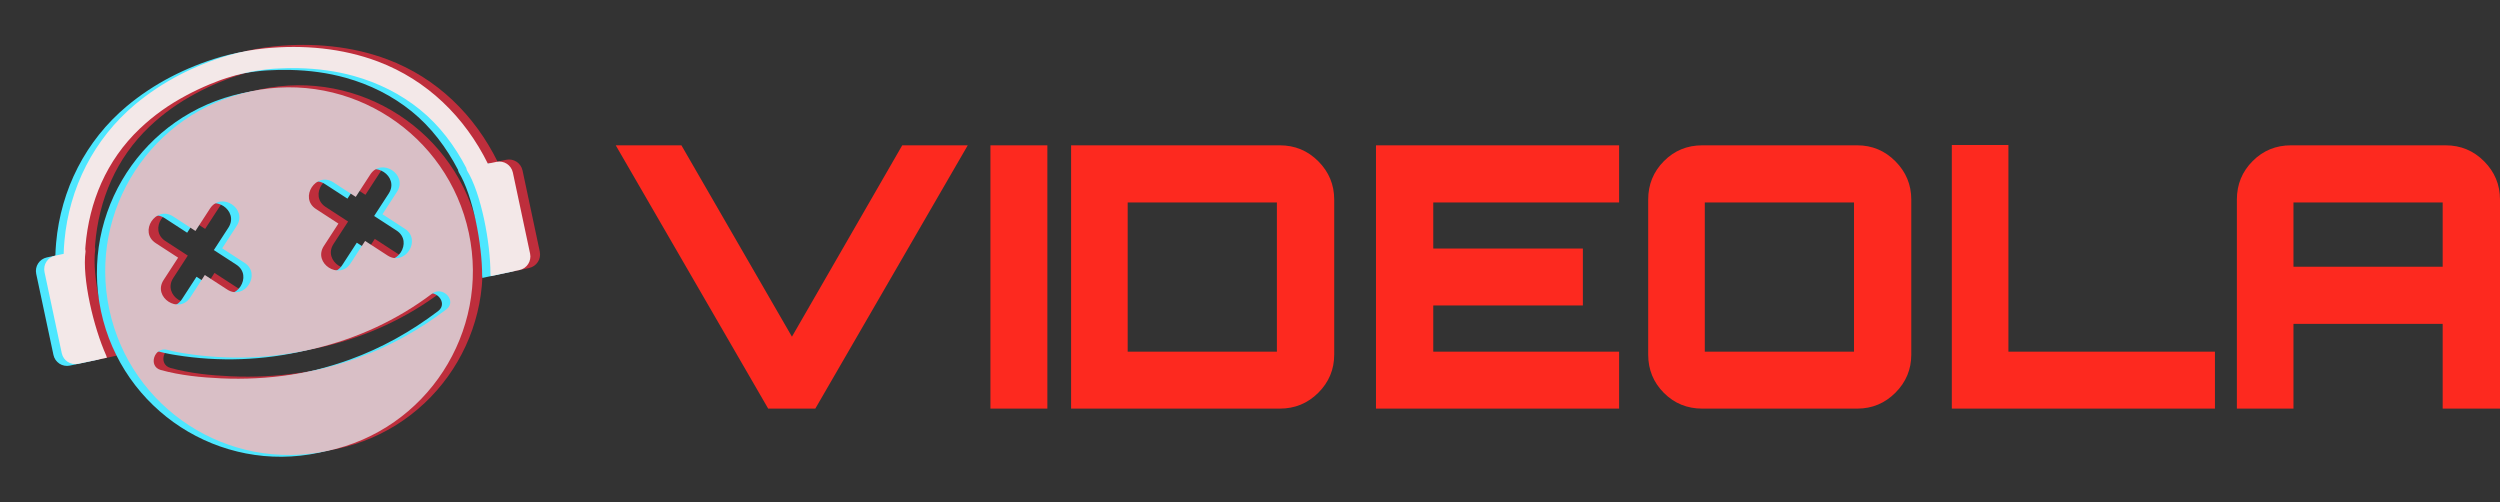
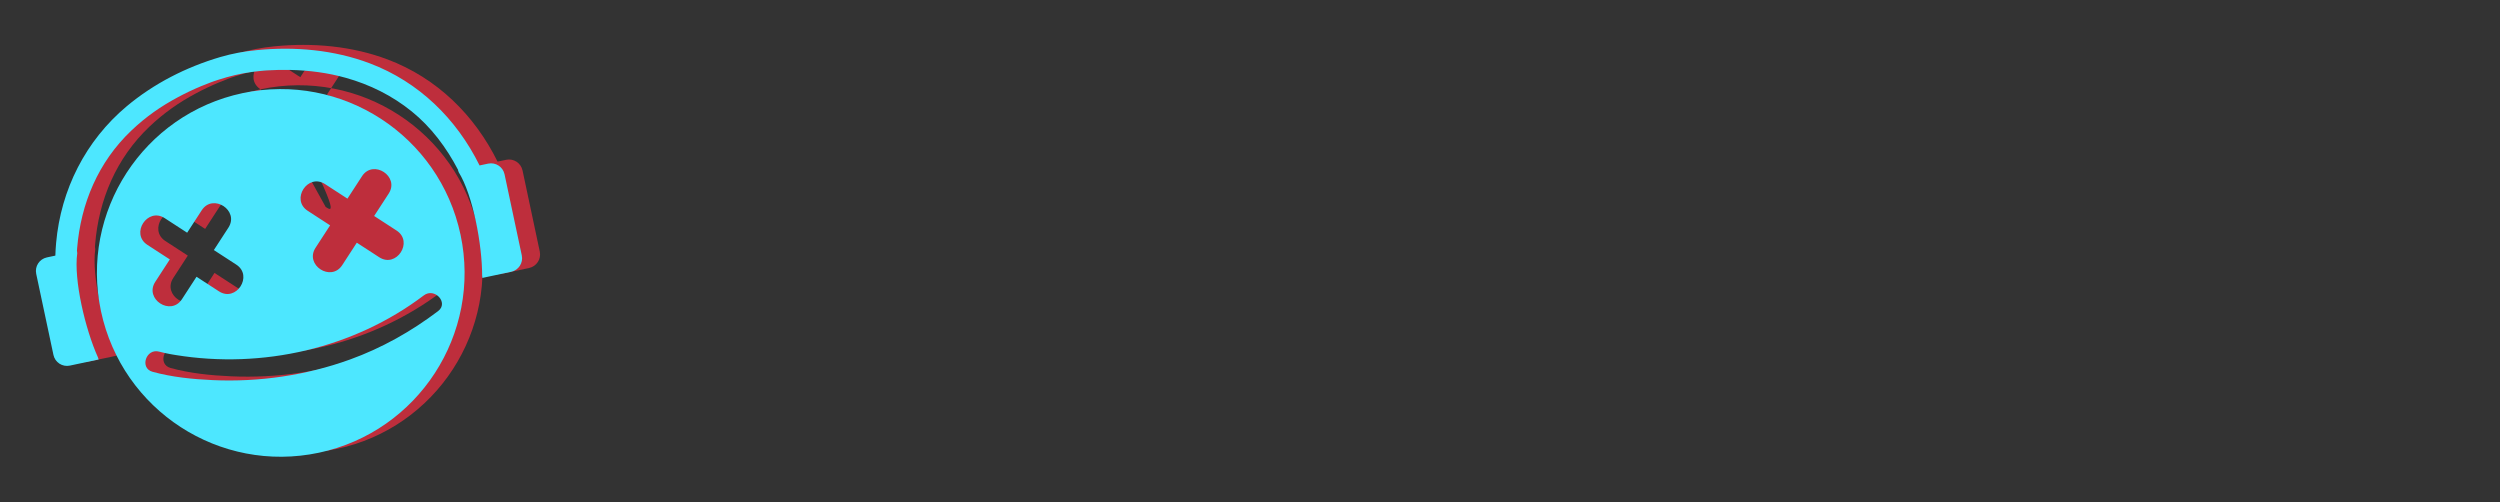
<svg xmlns="http://www.w3.org/2000/svg" xmlns:ns1="https://boxy-svg.com" id="final_svg" viewBox="146.701 448.313 765.021 153.625">
  <rect x="146.701" y="448.313" width="765.021" height="153.625" fill="#333333" stroke="none" />
  <defs>
    <ns1:export>
      <ns1:file format="svg" href="#object-0" excluded="true" />
      <ns1:file format="svg" path="Untitled 2.svg" />
    </ns1:export>
  </defs>
  <g id="png_group" transform="translate(158.009, 462.751) scale(0.483)" opacity="1">
    <g height="124.749" width="151.994" transform="rotate(348 157.5 129.268)">
      <style type="text/css">.st0{fill:#BE2E3C;}	.st1{fill:#4DE7FF;}	.st2{fill:#231F20;}</style>
      <g id="color_index_1" fill="rgba(190, 46, 60, 1)">
-         <path d="M163.326,25.636c-64.314,0-116.455,52.132-116.455,116.446s52.141,116.455,116.455,116.455  c64.305,0,116.446-52.141,116.446-116.455S227.631,25.636,163.326,25.636z M188.191,107.123  c-9.197-9.188,5.064-23.449,14.261-14.261c3.989,3.998,7.987,7.995,11.984,11.984c3.989-3.989,7.986-7.987,11.984-11.984  c9.188-9.188,23.449,5.073,14.261,14.261l-11.984,11.984c3.989,3.998,7.986,7.995,11.984,11.984  c9.188,9.197-5.073,23.458-14.261,14.261c-3.998-3.989-7.995-7.987-11.984-11.984c-3.998,3.998-7.996,7.996-11.984,11.984  c-9.197,9.197-23.458-5.065-14.261-14.261c3.989-3.989,7.986-7.986,11.984-11.984C196.178,115.119,192.18,111.121,188.191,107.123z   M98.627,92.862c3.998,3.998,7.987,7.995,11.984,11.984c3.998-3.989,7.995-7.987,11.984-11.984  c9.197-9.188,23.449,5.073,14.261,14.261c-3.998,3.998-7.987,7.996-11.984,11.984c3.998,3.998,7.987,7.995,11.984,11.984  c9.197,9.197-5.073,23.458-14.261,14.261l-11.984-11.984c-3.998,3.998-7.987,7.996-11.984,11.984  c-9.197,9.197-23.449-5.065-14.261-14.261c3.998-3.989,7.987-7.986,11.984-11.984c-3.998-3.989-7.987-7.987-11.984-11.984  C75.17,97.936,89.44,83.675,98.627,92.862z M255.803,186.469c-19.388,9.089-39.825,15.48-61.06,18.411  c-29.221,4.043-59.052,2.115-87.601-5.297c-12.325-3.2-24.946-7.225-36.302-13.114c-7.691-3.989-0.887-15.588,6.785-11.608  c0.977,0.502,1.972,0.968,2.967,1.425c0.932,0.421,1.873,0.843,2.814,1.237c0,0,0.009,0,0.018,0.009  c0.027,0.009,0.081,0.027,0.144,0.063c0.403,0.152,1.434,0.592,1.703,0.699c0.744,0.305,1.479,0.592,2.223,0.878  c51.845,20.096,110.978,19.37,161.523-4.312C256.816,171.213,263.637,182.803,255.803,186.469z" />
+         <path d="M163.326,25.636c-64.314,0-116.455,52.132-116.455,116.446s52.141,116.455,116.455,116.455  c64.305,0,116.446-52.141,116.446-116.455S227.631,25.636,163.326,25.636z c-9.197-9.188,5.064-23.449,14.261-14.261c3.989,3.998,7.987,7.995,11.984,11.984c3.989-3.989,7.986-7.987,11.984-11.984  c9.188-9.188,23.449,5.073,14.261,14.261l-11.984,11.984c3.989,3.998,7.986,7.995,11.984,11.984  c9.188,9.197-5.073,23.458-14.261,14.261c-3.998-3.989-7.995-7.987-11.984-11.984c-3.998,3.998-7.996,7.996-11.984,11.984  c-9.197,9.197-23.458-5.065-14.261-14.261c3.989-3.989,7.986-7.986,11.984-11.984C196.178,115.119,192.18,111.121,188.191,107.123z   M98.627,92.862c3.998,3.998,7.987,7.995,11.984,11.984c3.998-3.989,7.995-7.987,11.984-11.984  c9.197-9.188,23.449,5.073,14.261,14.261c-3.998,3.998-7.987,7.996-11.984,11.984c3.998,3.998,7.987,7.995,11.984,11.984  c9.197,9.197-5.073,23.458-14.261,14.261l-11.984-11.984c-3.998,3.998-7.987,7.996-11.984,11.984  c-9.197,9.197-23.449-5.065-14.261-14.261c3.998-3.989,7.987-7.986,11.984-11.984c-3.998-3.989-7.987-7.987-11.984-11.984  C75.17,97.936,89.44,83.675,98.627,92.862z M255.803,186.469c-19.388,9.089-39.825,15.48-61.06,18.411  c-29.221,4.043-59.052,2.115-87.601-5.297c-12.325-3.2-24.946-7.225-36.302-13.114c-7.691-3.989-0.887-15.588,6.785-11.608  c0.977,0.502,1.972,0.968,2.967,1.425c0.932,0.421,1.873,0.843,2.814,1.237c0,0,0.009,0,0.018,0.009  c0.027,0.009,0.081,0.027,0.144,0.063c0.403,0.152,1.434,0.592,1.703,0.699c0.744,0.305,1.479,0.592,2.223,0.878  c51.845,20.096,110.978,19.37,161.523-4.312C256.816,171.213,263.637,182.803,255.803,186.469z" />
        <path d="M306.231,101.67h-5.541c-8.125-31.868-26.557-59.745-54.611-77.75c-20.43-13.112-44.242-20.357-68.246-23.064  c-7.859-0.887-15.672-1.126-23.553-0.521c-22.383,1.72-44.626,7.647-64.491,18.194C59.796,34.453,38.083,61.447,28.084,93.835  c-0.8,2.591-1.516,5.205-2.167,7.835h-5.495c-4.843,0-8.769,3.926-8.769,8.769v52.534c0,4.843,3.926,8.769,8.769,8.769H39.05  l-0.142-1.396c-4.135-19.142-4.895-51.235,0.896-67.279l0.142-1.396h-0.047c0.167-0.585,0.329-1.173,0.504-1.754  c8.139-27.1,24.361-50.541,49.065-65.715c10.792-6.629,21.378-11.109,33.443-14.61c5.152-1.495,10.378-2.733,15.65-3.721  c2.199-0.412,4.407-0.769,6.619-1.105c0.328-0.05,0.658-0.094,0.987-0.14c0.256-0.034,0.614-0.082,0.752-0.098  c1.082-0.131,2.164-0.259,3.249-0.372c7.282-0.758,14.524-0.943,21.821-0.402c1.498,0.111,2.994,0.246,4.488,0.402  c0.923,0.096,1.845,0.205,2.767,0.312c0.238,0.028,0.476,0.06,0.714,0.09c0.126,0.019,1.261,0.17,1.506,0.207  c4.866,0.739,9.699,1.638,14.489,2.776c11.906,2.828,22.889,6.722,33.403,12.223c13.972,7.31,26.356,17.119,36.312,29.382  c10.113,12.457,16.864,27.152,21.132,42.525h-0.093l0.142,1.396c5.792,16.044,5.032,48.137,0.896,67.279l-0.142,1.396h18.628  c4.843,0,8.769-3.926,8.769-8.769v-52.534C315,105.596,311.074,101.67,306.231,101.67z" />
      </g>
      <g id="color_index_0" fill="rgba(77, 231, 255, 1)">
        <path d="M151.674,25.636c-64.314,0-116.455,52.132-116.455,116.446S87.36,258.536,151.674,258.536  c64.305,0,116.446-52.141,116.446-116.455S215.978,25.636,151.674,25.636z M176.539,107.123  c-9.197-9.188,5.064-23.449,14.261-14.261c3.989,3.998,7.987,7.995,11.984,11.984c3.989-3.989,7.986-7.987,11.984-11.984  c9.188-9.188,23.449,5.073,14.261,14.261l-11.984,11.984c3.989,3.998,7.986,7.995,11.984,11.984  c9.188,9.197-5.073,23.458-14.261,14.261c-3.998-3.989-7.995-7.987-11.984-11.984c-3.998,3.998-7.996,7.996-11.984,11.984  c-9.197,9.197-23.458-5.065-14.261-14.261c3.989-3.989,7.986-7.986,11.984-11.984C184.525,115.119,180.527,111.121,176.539,107.123  z M86.975,92.862c3.998,3.998,7.987,7.995,11.984,11.984c3.998-3.989,7.995-7.987,11.984-11.984  c9.197-9.188,23.449,5.073,14.261,14.261c-3.998,3.998-7.987,7.996-11.984,11.984c3.998,3.998,7.987,7.995,11.984,11.984  c9.197,9.197-5.073,23.458-14.261,14.261l-11.984-11.984c-3.998,3.998-7.987,7.996-11.984,11.984  c-9.197,9.197-23.449-5.065-14.261-14.261c3.998-3.989,7.987-7.986,11.984-11.984c-3.998-3.989-7.987-7.987-11.984-11.984  C63.517,97.936,77.787,83.675,86.975,92.862z M244.151,186.469c-19.388,9.089-39.825,15.48-61.06,18.411  c-29.221,4.043-59.052,2.115-87.601-5.297c-12.325-3.2-24.946-7.225-36.302-13.114c-7.691-3.989-0.887-15.588,6.785-11.608  c0.977,0.502,1.972,0.968,2.967,1.425c0.932,0.421,1.873,0.843,2.814,1.237c0,0,0.009,0,0.018,0.009  c0.027,0.009,0.081,0.027,0.144,0.063c0.403,0.152,1.434,0.592,1.703,0.699c0.744,0.305,1.479,0.592,2.223,0.878  c51.845,20.096,110.978,19.37,161.523-4.312C245.164,171.213,251.985,182.803,244.151,186.469z" />
        <path d="M294.579,101.67h-5.541c-8.125-31.868-26.557-59.745-54.611-77.75c-20.43-13.112-44.242-20.357-68.246-23.064  c-7.859-0.887-15.672-1.126-23.553-0.521c-22.383,1.72-44.626,7.647-64.491,18.194C48.144,34.453,26.43,61.447,16.431,93.835  c-0.8,2.591-1.516,5.205-2.167,7.835H8.769c-4.843,0-8.769,3.926-8.769,8.769v52.534c0,4.843,3.926,8.769,8.769,8.769h18.628  l-0.142-1.396c-4.135-19.142-4.895-51.235,0.896-67.279l0.142-1.396h-0.047c0.167-0.585,0.329-1.173,0.504-1.754  c8.139-27.1,24.361-50.541,49.065-65.715c10.792-6.629,21.378-11.109,33.443-14.61c5.152-1.495,10.378-2.733,15.65-3.721  c2.199-0.412,4.407-0.769,6.619-1.105c0.328-0.05,0.658-0.094,0.987-0.14c0.256-0.034,0.614-0.082,0.752-0.098  c1.082-0.131,2.164-0.259,3.249-0.372c7.282-0.758,14.524-0.943,21.821-0.402c1.498,0.111,2.994,0.246,4.488,0.402  c0.923,0.096,1.845,0.205,2.767,0.312c0.238,0.028,0.476,0.06,0.714,0.09c0.126,0.019,1.261,0.17,1.506,0.207  c4.866,0.739,9.699,1.638,14.489,2.776c11.906,2.828,22.889,6.722,33.403,12.223c13.972,7.31,26.356,17.119,36.312,29.382  c10.113,12.457,16.864,27.152,21.132,42.525h-0.093l0.142,1.396c5.792,16.044,5.032,48.137,0.896,67.279l-0.142,1.396h18.629  c4.843,0,8.769-3.926,8.769-8.769v-52.534C303.347,105.596,299.421,101.67,294.579,101.67z" />
      </g>
      <g>
-         <path class="st2" d="M157.052,25.636c-64.314,0-116.455,52.132-116.455,116.446s52.141,116.455,116.455,116.455  c64.305,0,116.446-52.141,116.446-116.455S221.356,25.636,157.052,25.636z M181.917,107.123  c-9.197-9.188,5.064-23.449,14.261-14.261c3.989,3.998,7.987,7.995,11.984,11.984c3.989-3.989,7.986-7.987,11.984-11.984  c9.188-9.188,23.449,5.073,14.261,14.261l-11.984,11.984c3.989,3.998,7.986,7.995,11.984,11.984  c9.188,9.197-5.073,23.458-14.261,14.261c-3.998-3.989-7.995-7.987-11.984-11.984c-3.998,3.998-7.996,7.996-11.984,11.984  c-9.197,9.197-23.458-5.065-14.261-14.261c3.989-3.989,7.986-7.986,11.984-11.984C189.903,115.119,185.905,111.121,181.917,107.123  z M92.353,92.862c3.998,3.998,7.987,7.995,11.984,11.984c3.998-3.989,7.995-7.987,11.984-11.984  c9.197-9.188,23.449,5.073,14.261,14.261c-3.998,3.998-7.987,7.996-11.984,11.984c3.998,3.998,7.987,7.995,11.984,11.984  c9.197,9.197-5.073,23.458-14.261,14.261l-11.984-11.984c-3.998,3.998-7.987,7.996-11.984,11.984  c-9.197,9.197-23.449-5.065-14.261-14.261c3.998-3.989,7.987-7.986,11.984-11.984c-3.998-3.989-7.987-7.987-11.984-11.984  C68.895,97.936,83.165,83.675,92.353,92.862z M249.529,186.469c-19.388,9.089-39.825,15.48-61.06,18.411  c-29.221,4.043-59.052,2.115-87.601-5.297c-12.325-3.2-24.946-7.225-36.302-13.114c-7.691-3.989-0.887-15.588,6.785-11.608  c0.977,0.502,1.972,0.968,2.967,1.425c0.932,0.421,1.873,0.843,2.814,1.237c0,0,0.009,0,0.018,0.009  c0.027,0.009,0.081,0.027,0.144,0.063c0.403,0.152,1.434,0.592,1.703,0.699c0.744,0.305,1.479,0.592,2.223,0.878  c51.845,20.096,110.978,19.37,161.523-4.312C250.542,171.213,257.363,182.803,249.529,186.469z" style="fill: rgb(217, 191, 198);" />
-         <path d="M299.957,101.67h-5.541c-8.125-31.868-26.557-59.745-54.611-77.75c-20.43-13.112-44.242-20.357-68.246-23.064  c-7.859-0.887-15.672-1.126-23.553-0.521c-22.383,1.72-44.626,7.647-64.491,18.194C53.522,34.453,31.809,61.447,21.81,93.835  c-0.8,2.591-1.516,5.205-2.167,7.835h-5.495c-4.843,0-8.769,3.926-8.769,8.769v52.534c0,4.843,3.926,8.769,8.769,8.769h18.628  l-0.142-1.396c-4.135-19.142-4.895-51.235,0.896-67.279l0.142-1.396h-0.047c0.167-0.585,0.329-1.173,0.504-1.754  c8.139-27.1,24.361-50.541,49.065-65.715c10.792-6.629,21.378-11.109,33.443-14.61c5.152-1.495,10.378-2.733,15.65-3.721  c2.199-0.412,4.407-0.769,6.619-1.105c0.328-0.05,0.658-0.094,0.987-0.14c0.256-0.034,0.614-0.082,0.752-0.098  c1.082-0.131,2.164-0.259,3.249-0.372c7.282-0.758,14.524-0.943,21.821-0.402c1.498,0.111,2.994,0.246,4.488,0.402  c0.923,0.096,1.845,0.205,2.767,0.312c0.238,0.028,0.476,0.06,0.714,0.09c0.126,0.019,1.261,0.17,1.506,0.207  c4.866,0.739,9.699,1.638,14.489,2.776c11.906,2.828,22.889,6.722,33.403,12.223c13.972,7.31,26.356,17.119,36.312,29.382  c10.113,12.457,16.864,27.152,21.132,42.525h-0.093l0.142,1.396c5.792,16.044,5.032,48.137,0.896,67.279l-0.142,1.396h18.629  c4.843,0,8.769-3.926,8.769-8.769v-52.534C308.725,105.596,304.8,101.67,299.957,101.67z" style="fill: rgb(243, 232, 232);" id="object-0" />
-       </g>
+         </g>
    </g>
  </g>
  <g id="text_group" transform="rotate(0)" opacity="1">
    <g id="text_layer_1_0" fill="rgba(253, 41, 31, 1)" transform="translate(331.192, 464.492)">
-       <path d="M50.58 108.86L3.93 28.29L24.03 28.29L57.85 86.85L91.60 28.29L111.65 28.29L65.00 108.86L50.58 108.86ZM136.01 108.86L118.59 108.86L118.59 28.29L136.01 28.29L136.01 108.86ZM207.13 108.86L143.27 108.86L143.27 28.29L207.13 28.29Q214.07 28.29 218.93 33.18Q223.79 38.07 223.79 44.90L223.79 44.90L223.79 92.31Q223.79 99.14 218.93 104.00Q214.07 108.86 207.13 108.86L207.13 108.86ZM160.59 45.77L160.59 91.44L206.25 91.44L206.25 45.77L160.59 45.77ZM310.97 108.86L236.57 108.86L236.57 28.29L310.97 28.29L310.97 45.77L254.10 45.77L254.10 59.87L299.88 59.87L299.88 77.29L254.10 77.29L254.10 91.44L310.97 91.44L310.97 108.86ZM319.87 92.31L319.87 92.31L319.87 44.90Q319.87 37.96 324.68 33.13Q329.48 28.29 336.42 28.29L336.42 28.29L383.83 28.29Q390.66 28.29 395.52 33.18Q400.38 38.07 400.38 44.90L400.38 44.90L400.38 92.31Q400.38 99.14 395.52 104.00Q390.66 108.86 383.83 108.86L383.83 108.86L336.42 108.86Q329.48 108.86 324.68 104.06Q319.87 99.25 319.87 92.31ZM337.19 45.77L337.19 91.44L382.85 91.44L382.85 45.77L337.19 45.77ZM493.30 108.86L412.78 108.86L412.78 28.19L430.10 28.19L430.10 91.44L493.30 91.44L493.30 108.86ZM517.33 108.86L500.01 108.86L500.01 44.90Q500.01 37.96 504.82 33.13Q509.63 28.29 516.57 28.29L516.57 28.29L563.87 28.29Q570.81 28.29 575.67 33.18Q580.53 38.07 580.53 44.90L580.53 44.90L580.53 108.86L562.99 108.86L562.99 82.92L517.33 82.92L517.33 108.86ZM517.33 45.77L517.33 65.44L562.99 65.44L562.99 45.77L517.33 45.77Z" />
-     </g>
+       </g>
  </g>
</svg>